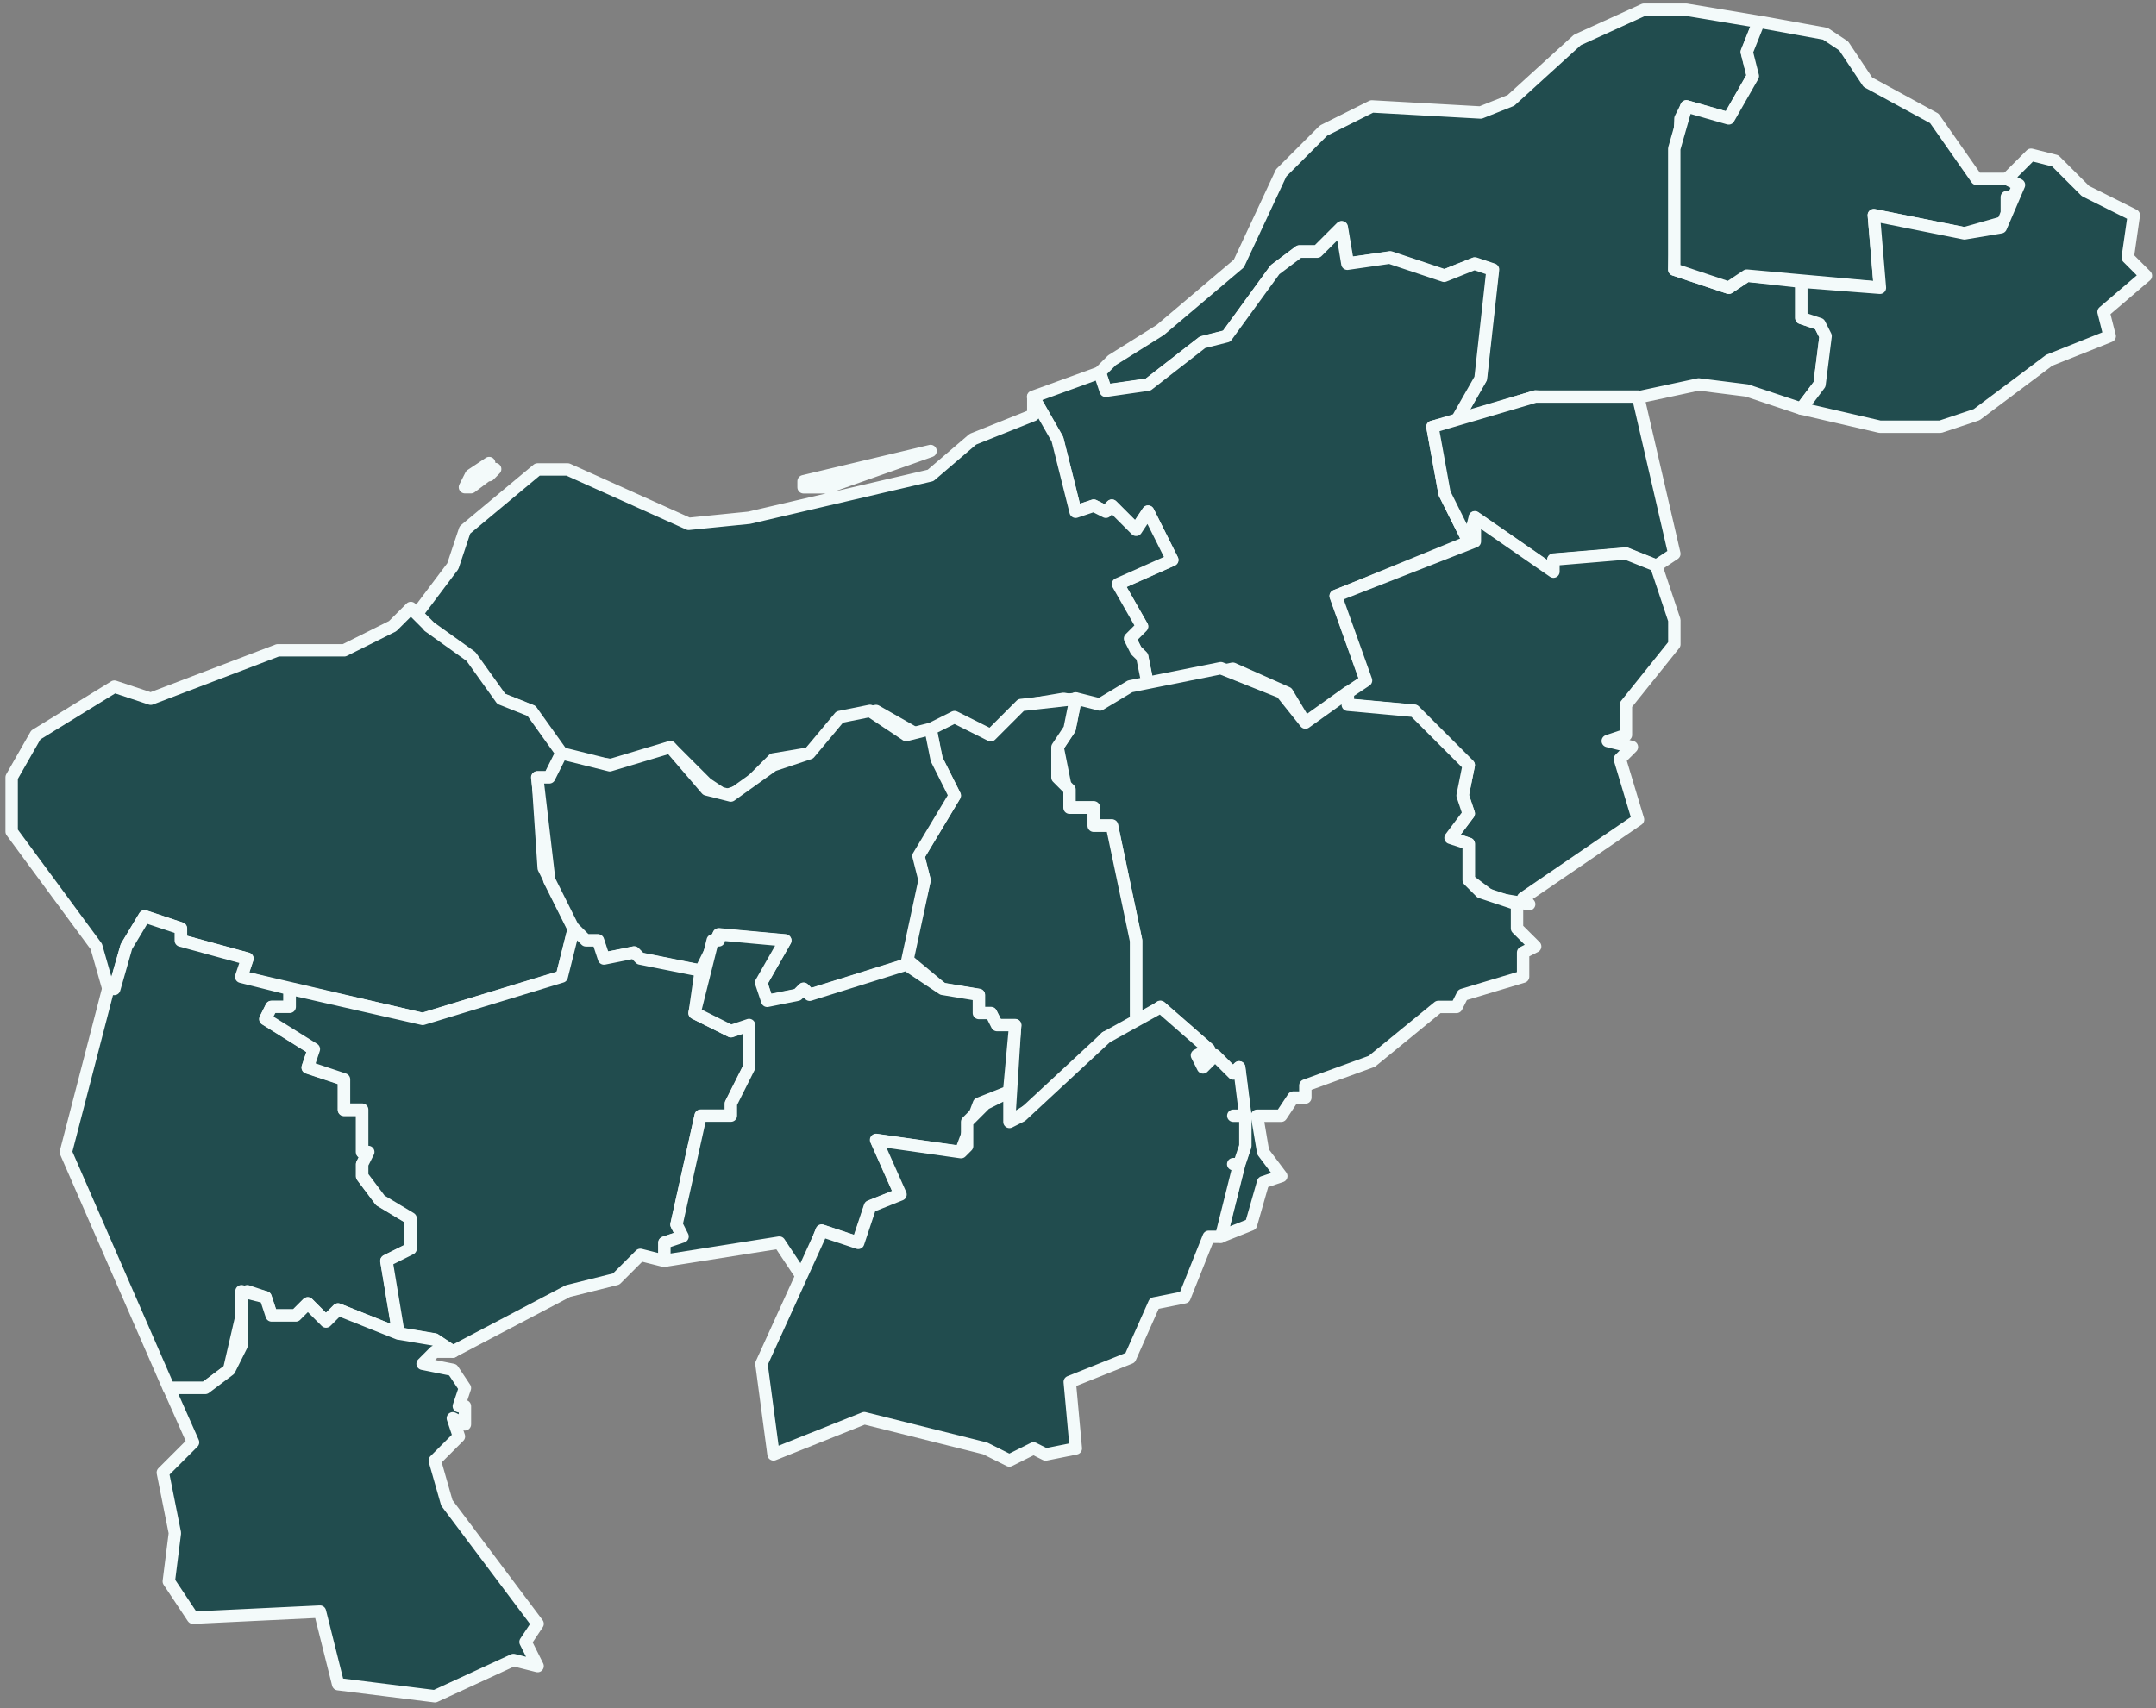
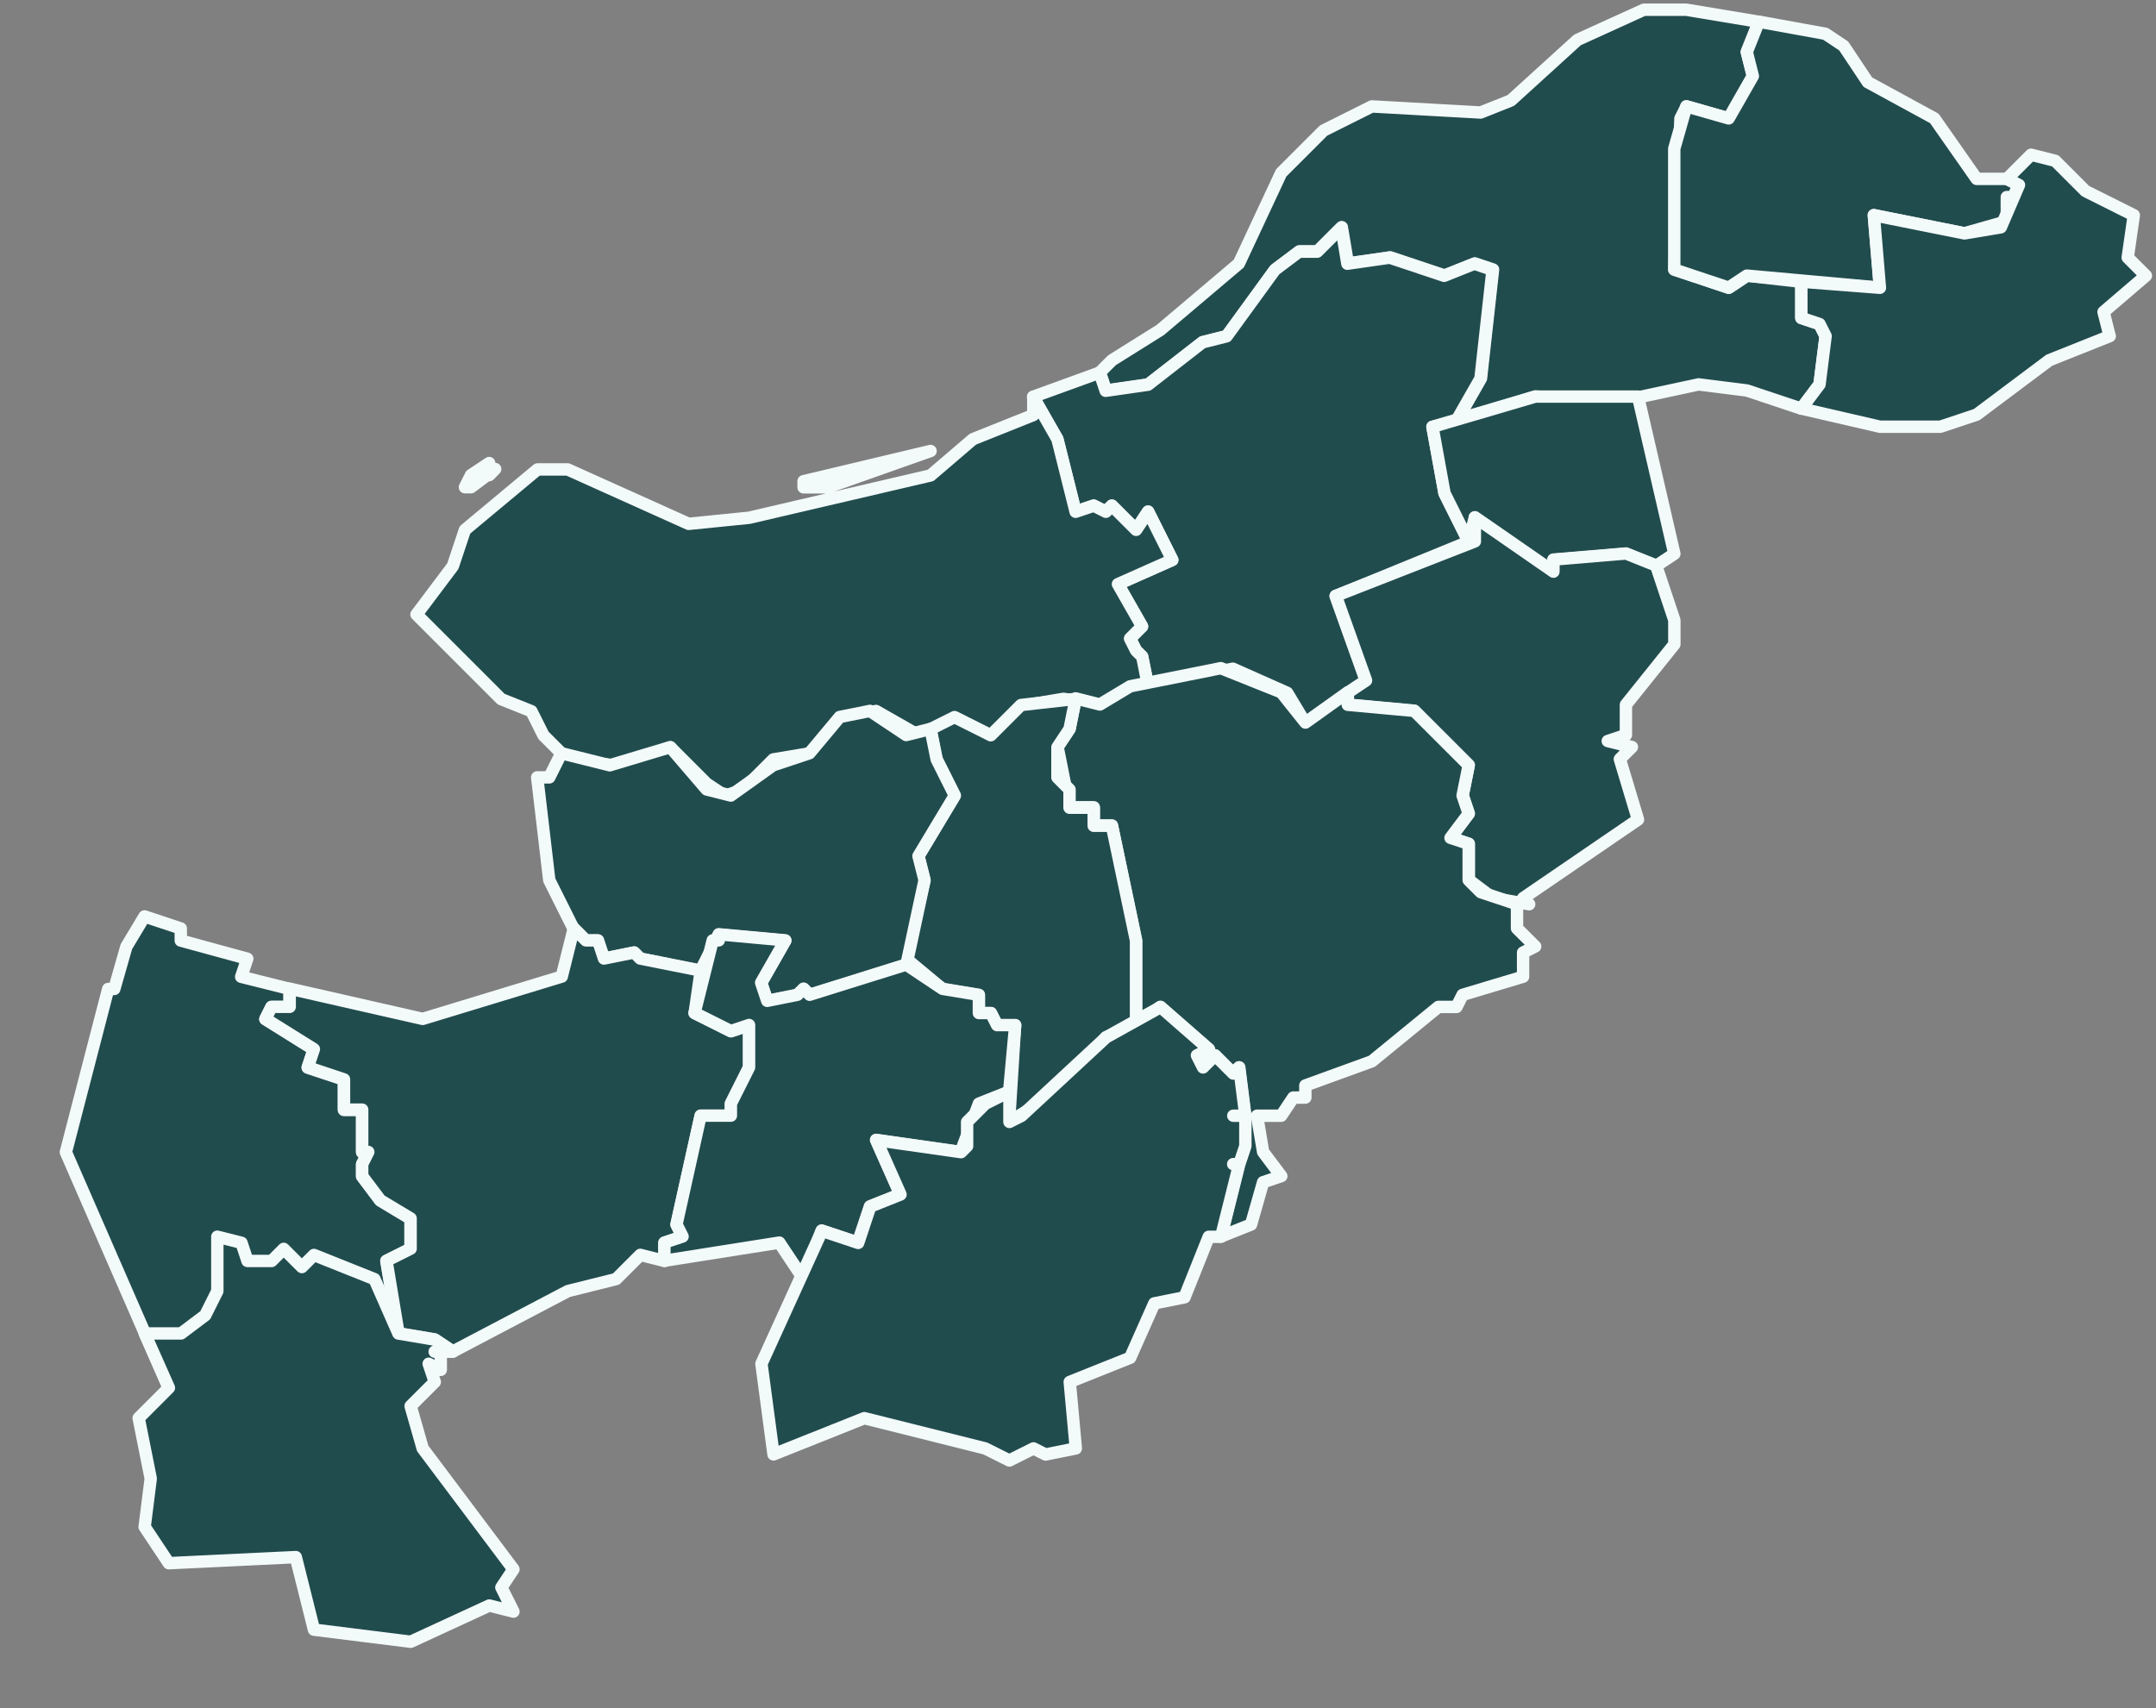
<svg xmlns="http://www.w3.org/2000/svg" id="West-Brabant" version="1.1" viewBox="0 0 2088.2 1654.8">
  <rect x="0" y="0" width="2088.2" height="1654.8" fill="#808080" stroke="none" />
  <defs>
    <style>.st0 {
        fill: #214c4e;
        stroke: #f3fafa;
        stroke-linecap: round;
        stroke-linejoin: round;
        stroke-width: 12px;
      }</style>
  </defs>
  <path class="st0" d="M1703.7,21.1l-11.7,29.3,5.9,23.4-23.4,41-41-11.7-5.9,11.7-5.9,146.4,52.7,17.6,17.6-11.7,52.7,5.9v35.1l17.6,5.9,5.9,11.7-5.9,46.8-17.6,23.4-52.7-17.6-46.8-5.9-82,17.6-76.1-5.9-76.1,23.4,23.4-41,11.7-105.4-17.6-5.9-29.3,11.7-52.7-17.6-41,5.9-5.9-35.1-23.4,23.4h-17.6l-23.4,17.6-46.9,64.4-23.4,5.9-52.7,41-41,5.9-5.9-17.6,11.7-11.7,46.8-29.3,76.1-64.4,41-87.8,41-41,46.8-23.4,105.4,5.9,29.3-11.7,64.4-58.6,64.4-29.3h41l70.3,11.7h0Z" />
  <path class="st0" d="M1768.1,32.8l17.6,11.7,23.4,35.1,64.4,35.1,41,58.6h29.3l11.7,5.9-5.9,11.7h-5.9v23.4l-41,11.7-87.8-17.6,5.9,70.3-128.9-11.7-17.6,11.7-52.7-17.6v-117.1l11.7-41,41,11.7,23.4-41-5.9-23.4,11.7-29.3,64.4,11.7h0Z" />
  <path class="st0" d="M2043.4,325.6l-58.6,23.4-70.3,52.7-35.1,11.7h-58.6l-76.1-17.6,17.6-23.4,5.9-46.8-5.9-11.7-17.6-5.9v-35.1l76.1,5.9-5.9-70.3,87.8,17.6,35.2-5.9,17.6-41-11.7-5.9,23.4-23.4,23.4,5.9,29.3,29.3,46.8,23.4-5.9,41,17.6,17.6-41,35.1,5.9,23.4h0Z" />
  <path class="st0" d="M1410.8,407.6l-23.4,5.9,11.7,64.4,23.4,46.9-128.9,52.7,29.3,82-58.6,41-17.6-29.3-52.7-23.4-82,17.6-5.9-29.3-5.9-5.9-5.9-11.7,11.7-11.7-23.4-41,52.7-23.4-23.4-46.8-11.7,17.6-23.4-23.4-5.9,5.9-11.7-5.9-17.6,5.9-17.6-70.3-23.4-41,64.4-23.4,5.9,17.6,41-5.9,52.7-41,23.4-5.9,46.8-64.4,23.4-17.6h17.6l23.4-23.4,5.8,35.1,41-5.9,52.7,17.6,29.3-11.7,17.6,5.9-11.7,105.4-23.4,41h0Z" />
  <path class="st0" d="M1112.1,665.3l-46.8,17.6-35.2-5.9-35.1,5.9-35.2,29.3-35.1-11.7-35.2,11.7-41-23.4-29.3,5.9-35.1,35.1-35.1,5.9-29.3,29.3-17.6,5.9-17.6-11.7-35.1-35.1-52.7,17.6-46.9-5.9-23.4-23.4-11.7-23.4-29.3-11.7-82-82,35.2-46.8,11.7-35.1,70.3-58.6h29.3l117.1,52.7,58.6-5.9,175.7-41,41-35.1,58.5-23.4v-17.6l23.4,41,17.6,70.3,17.6-5.9,11.7,5.9,5.9-5.9,23.4,23.4,11.7-17.6,23.4,46.8-52.7,23.4,23.4,41-11.7,11.7,5.9,11.7,5.9,5.8,5.9,29.3h0ZM778.3,466.2l123-29.3-99.6,35.2h-23.4v-5.9h0ZM456.2,460.3l17.6-11.7v11.7l5.8-5.9-23.4,17.6h-5.9l5.9-11.7h0Z" />
  <path class="st0" d="M1586.5,384.2l35.2,152.3-17.6,11.7-29.3-11.7-70.3,5.9v11.7l-76.1-52.7-5.9,23.4-23.4-46.9-11.7-64.4,99.6-29.3h99.6Z" />
  <path class="st0" d="M1604.1,548.1l17.6,52.7v23.4l-46.9,58.5v29.3l-17.6,5.9,23.4,5.8-11.7,11.7,17.6,58.6-111.3,76.1,5.9,5.9-35.1-5.9-23.4-17.6v-35.1l-17.6-5.9,17.6-23.4-5.9-17.6,5.9-29.3-52.7-52.7-64.4-5.9v-11.7l17.6-11.7-29.3-82,134.7-52.7v-23.4l76.1,52.7v-11.7l70.3-5.9,29.3,11.7h0Z" />
-   <path class="st0" d="M415.2,606.7l41,29.3,29.3,41,29.3,11.7,29.3,41-11.7,23.4h-11.7l5.9,87.8,29.3,58.6-11.7,46.8-134.7,41-175.7-41,5.9-17.6-64.4-17.6v-11.7l-35.1-11.7-17.6,29.3-11.7,41h-5.9l-11.7-41-82-111.3v-52.7l23.4-41,76.1-46.8,35.2,11.7,123-46.9h64.4l46.9-23.4,17.6-17.6,17.6,17.6h0Z" />
  <path class="st0" d="M1305.4,671.1v11.7l64.4,5.9,52.7,52.7-5.9,29.3,5.9,17.6-17.6,23.4,17.6,5.8v35.1l11.7,11.7,35.1,11.7v23.4l17.6,17.5-11.7,5.9v23.4l-58.6,17.6-5.9,11.7h-17.6l-64.4,52.7-64.4,23.4v11.7h-11.7l-11.7,17.6h-23.4l5.9,35.1,17.6,23.4-17.6,5.9-11.7,41-29.3,11.7,17.6-70.3h-5.9,5.9l5.9-17.6v-29.3h-11.7,11.7l-5.9-46.8-5.9,5.9-17.6-17.6-11.7,11.7-5.8-11.7,11.7-5.9-46.9-41-23.4,17.6v-82l-23.4-111.3h-17.6v-17.6h-23.4l-11.7-58.6,11.7-17.6,5.9-29.3,23.4,5.9,29.3-17.6,87.8-17.6,58.6,23.4,23.4,29.3,41-29.3h0Z" />
  <path class="st0" d="M1041.8,677l-5.9,29.3-11.7,17.6v29.3l11.7,11.7v17.6h23.4v17.5h17.6l23.4,111.3v82l-29.3,11.7-46.8,52.7-46.9,29.3,5.9-93.7h-17.6l-5.9-11.7h-11.7v-17.6l-35.1-5.8-35.2-29.3,17.6-76.1-5.9-23.4,35.2-58.6-17.6-35.1-5.9-29.3,23.4-11.7,35.1,17.6,29.3-29.3,52.7-5.9h0Z" />
  <path class="st0" d="M901.3,706.3l5.9,29.3,17.6,35.1-35.2,58.6,5.9,23.4-17.6,82-93.7,29.3-5.9-5.9-5.9,5.9-29.3,5.9-5.9-17.6,23.4-41-64.5-5.9-17.6,35.1-58.6-11.7-5.9-5.9-29.3,5.9-5.9-17.6h-11.7l-11.7-11.7-23.4-46.8-11.7-99.6h11.7l11.7-23.4,46.9,11.7,58.6-17.6,35.2,41,23.4,5.9,41-29.3,35.2-11.7,29.3-35.1,29.3-5.9,35.1,23.4,23.4-5.9h0Z" />
  <path class="st0" d="M280.4,958.1v17.6h-17.6l-5.8,11.7,46.9,29.3-5.9,17.6,35.1,11.7v29.3h17.6v41h5.9l-5.9,11.7v11.7l17.6,23.4,29.3,17.6v29.3l-23.4,11.7,11.7,70.3-58.6-23.4-11.7,11.7-17.6-17.6-11.7,11.7h-23.4l-5.8-17.6-17.6-5.9-17.6,76.1-23.4,17.6h-35.1l-99.6-228.4,41-158.1h5.9l11.7-41,17.6-29.3,35.1,11.7v11.7l64.4,17.6-5.9,17.5,46.8,11.7h0Z" />
  <path class="st0" d="M678.7,940.5l-5.9,41,35.2,17.6,17.6-5.9v41l-17.6,35.1v11.7h-29.3l-23.4,105.4,5.9,11.7-17.6,5.9v17.6l-23.4-5.9-23.4,23.4-46.8,11.7-111.3,58.5-17.6-11.7-35.1-5.9-11.7-70.3,23.4-11.7v-29.3l-29.3-17.6-17.6-23.4v-11.7l5.9-11.7h-5.9v-41h-17.6v-29.3l-35.1-11.7,5.9-17.6-46.9-29.3,5.9-11.7h17.6v-17.6l128.8,29.3,134.7-41,11.7-46.8,11.7,11.7h11.7l5.8,17.6,29.3-5.9,5.8,5.9,58.6,11.7h0Z" />
  <path class="st0" d="M877.9,934.6l35.1,23.4,35.1,5.8v17.6h11.7l5.9,11.7h17.6l-5.9,64.4-29.3,11.7-17.6,46.8-82-11.7,23.4,52.7-29.3,11.7-11.7,35.1-35.1-11.7-17.6,46.9-23.4-35.2-111.3,17.6v-17.6l17.6-5.9-5.9-11.7,23.4-105.4h29.3v-11.7l17.6-35.1v-41l-17.6,5.9-35.2-17.6,17.6-70.3h5.9v-5.9l64.4,5.9-23.4,41,5.9,17.6,29.3-5.9,5.9-5.9,5.9,5.9,93.7-29.3h0Z" />
  <path class="st0" d="M1182.4,1198.2h-11.7l-23.4,58.6-29.3,5.9-23.4,52.7-58.5,23.4,5.9,64.4-29.3,5.9-11.7-5.9-23.4,11.7-23.4-11.7-117.1-29.3-87.9,35.1-11.7-87.8,58.6-128.8,35.1,11.7,11.7-35.2,29.3-11.7-23.4-52.7,82,11.7,5.9-5.9v-23.4l17.6-17.6,23.4-11.7v29.3l11.7-5.9,82-76.1,52.7-29.3,46.9,41-11.7,5.8,5.9,11.7,11.7-11.7,17.6,17.6,5.8-5.9,5.9,46.8h-11.7,11.7v29.3l-5.9,17.6h-5.9,5.9l-17.6,70.3h0Z" />
-   <path class="st0" d="M385.9,1291.9l35.1,5.9,17.6,11.7h-17.6l-11.7,11.7,29.3,5.9,11.7,17.6-5.9,17.6h5.9v17.6l-11.7-5.9,5.9,17.6-23.4,23.4,11.7,41,87.9,117.1-11.7,17.6,11.7,23.4-23.4-5.9-76.1,35.1-93.7-11.7-17.6-70.3-123,5.9-23.4-35.2,5.9-46.8-11.7-58.6,29.3-29.3-23.4-52.7h35.2l23.4-17.6,11.7-23.4v-52.7l23.4,5.9,5.8,17.6h23.4l11.7-11.7,17.6,17.6,11.7-11.7,58.6,23.4h0Z" />
+   <path class="st0" d="M385.9,1291.9l35.1,5.9,17.6,11.7h-17.6h5.9v17.6l-11.7-5.9,5.9,17.6-23.4,23.4,11.7,41,87.9,117.1-11.7,17.6,11.7,23.4-23.4-5.9-76.1,35.1-93.7-11.7-17.6-70.3-123,5.9-23.4-35.2,5.9-46.8-11.7-58.6,29.3-29.3-23.4-52.7h35.2l23.4-17.6,11.7-23.4v-52.7l23.4,5.9,5.8,17.6h23.4l11.7-11.7,17.6,17.6,11.7-11.7,58.6,23.4h0Z" />
</svg>